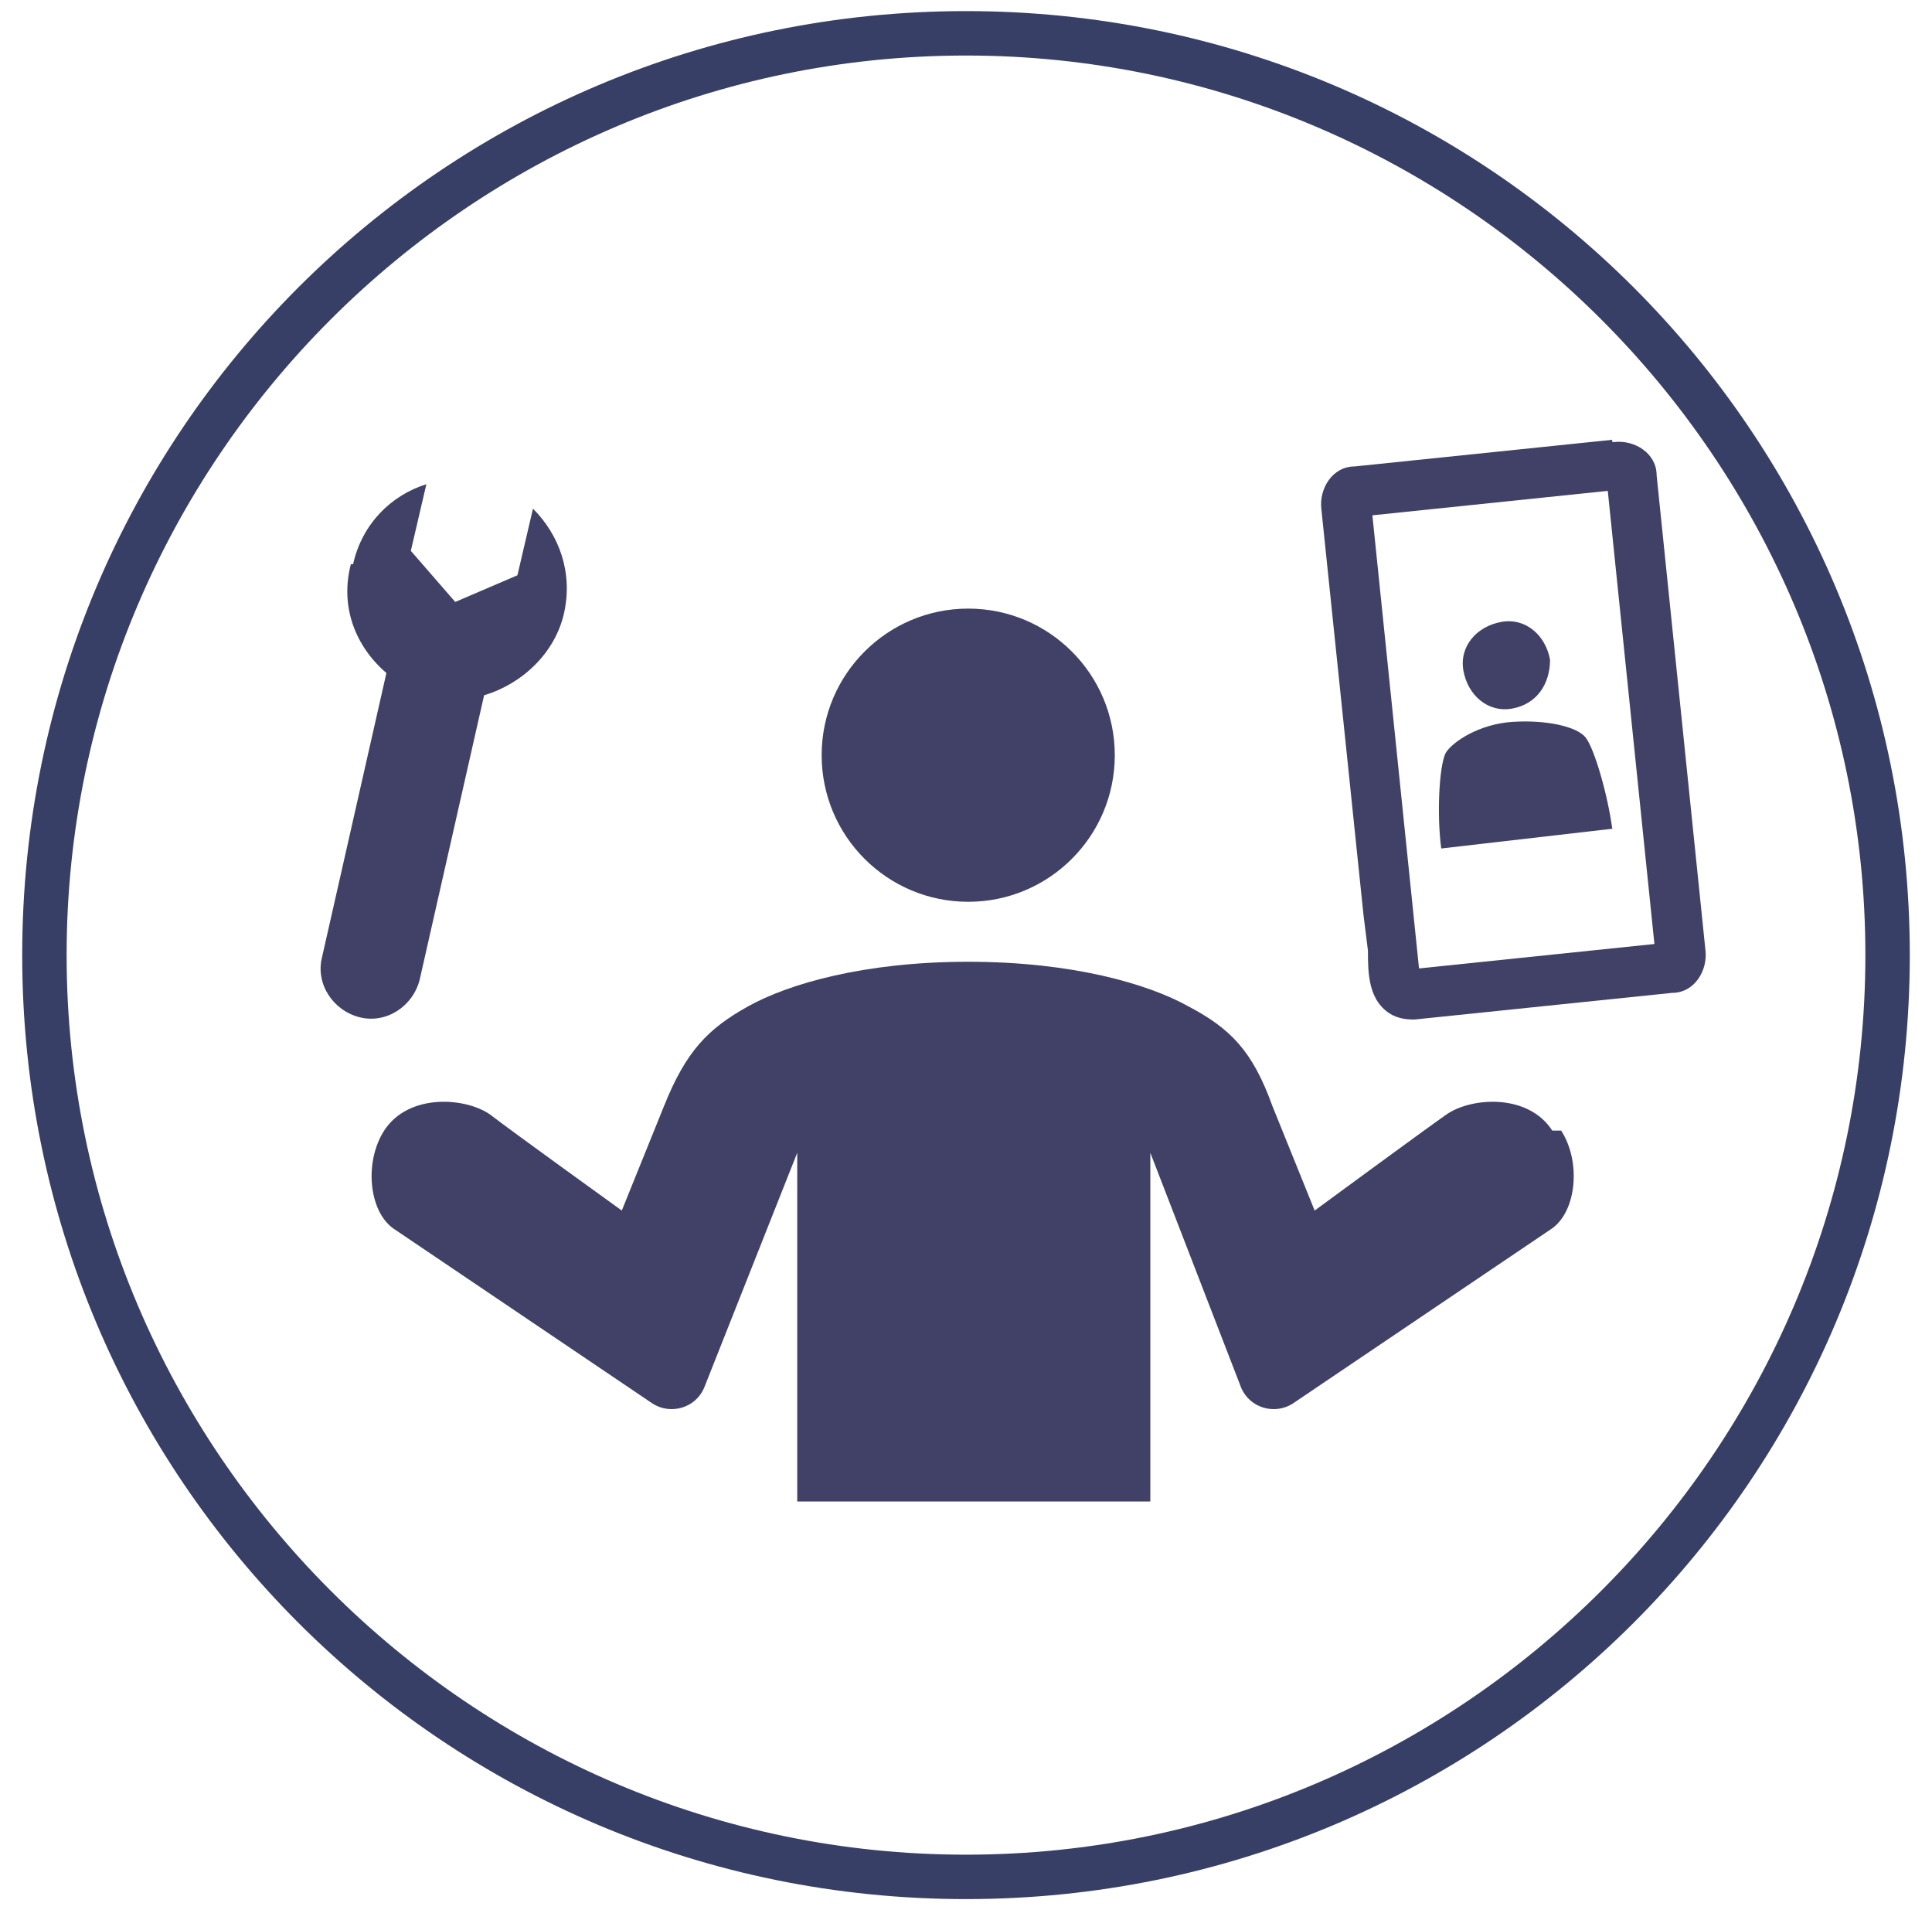
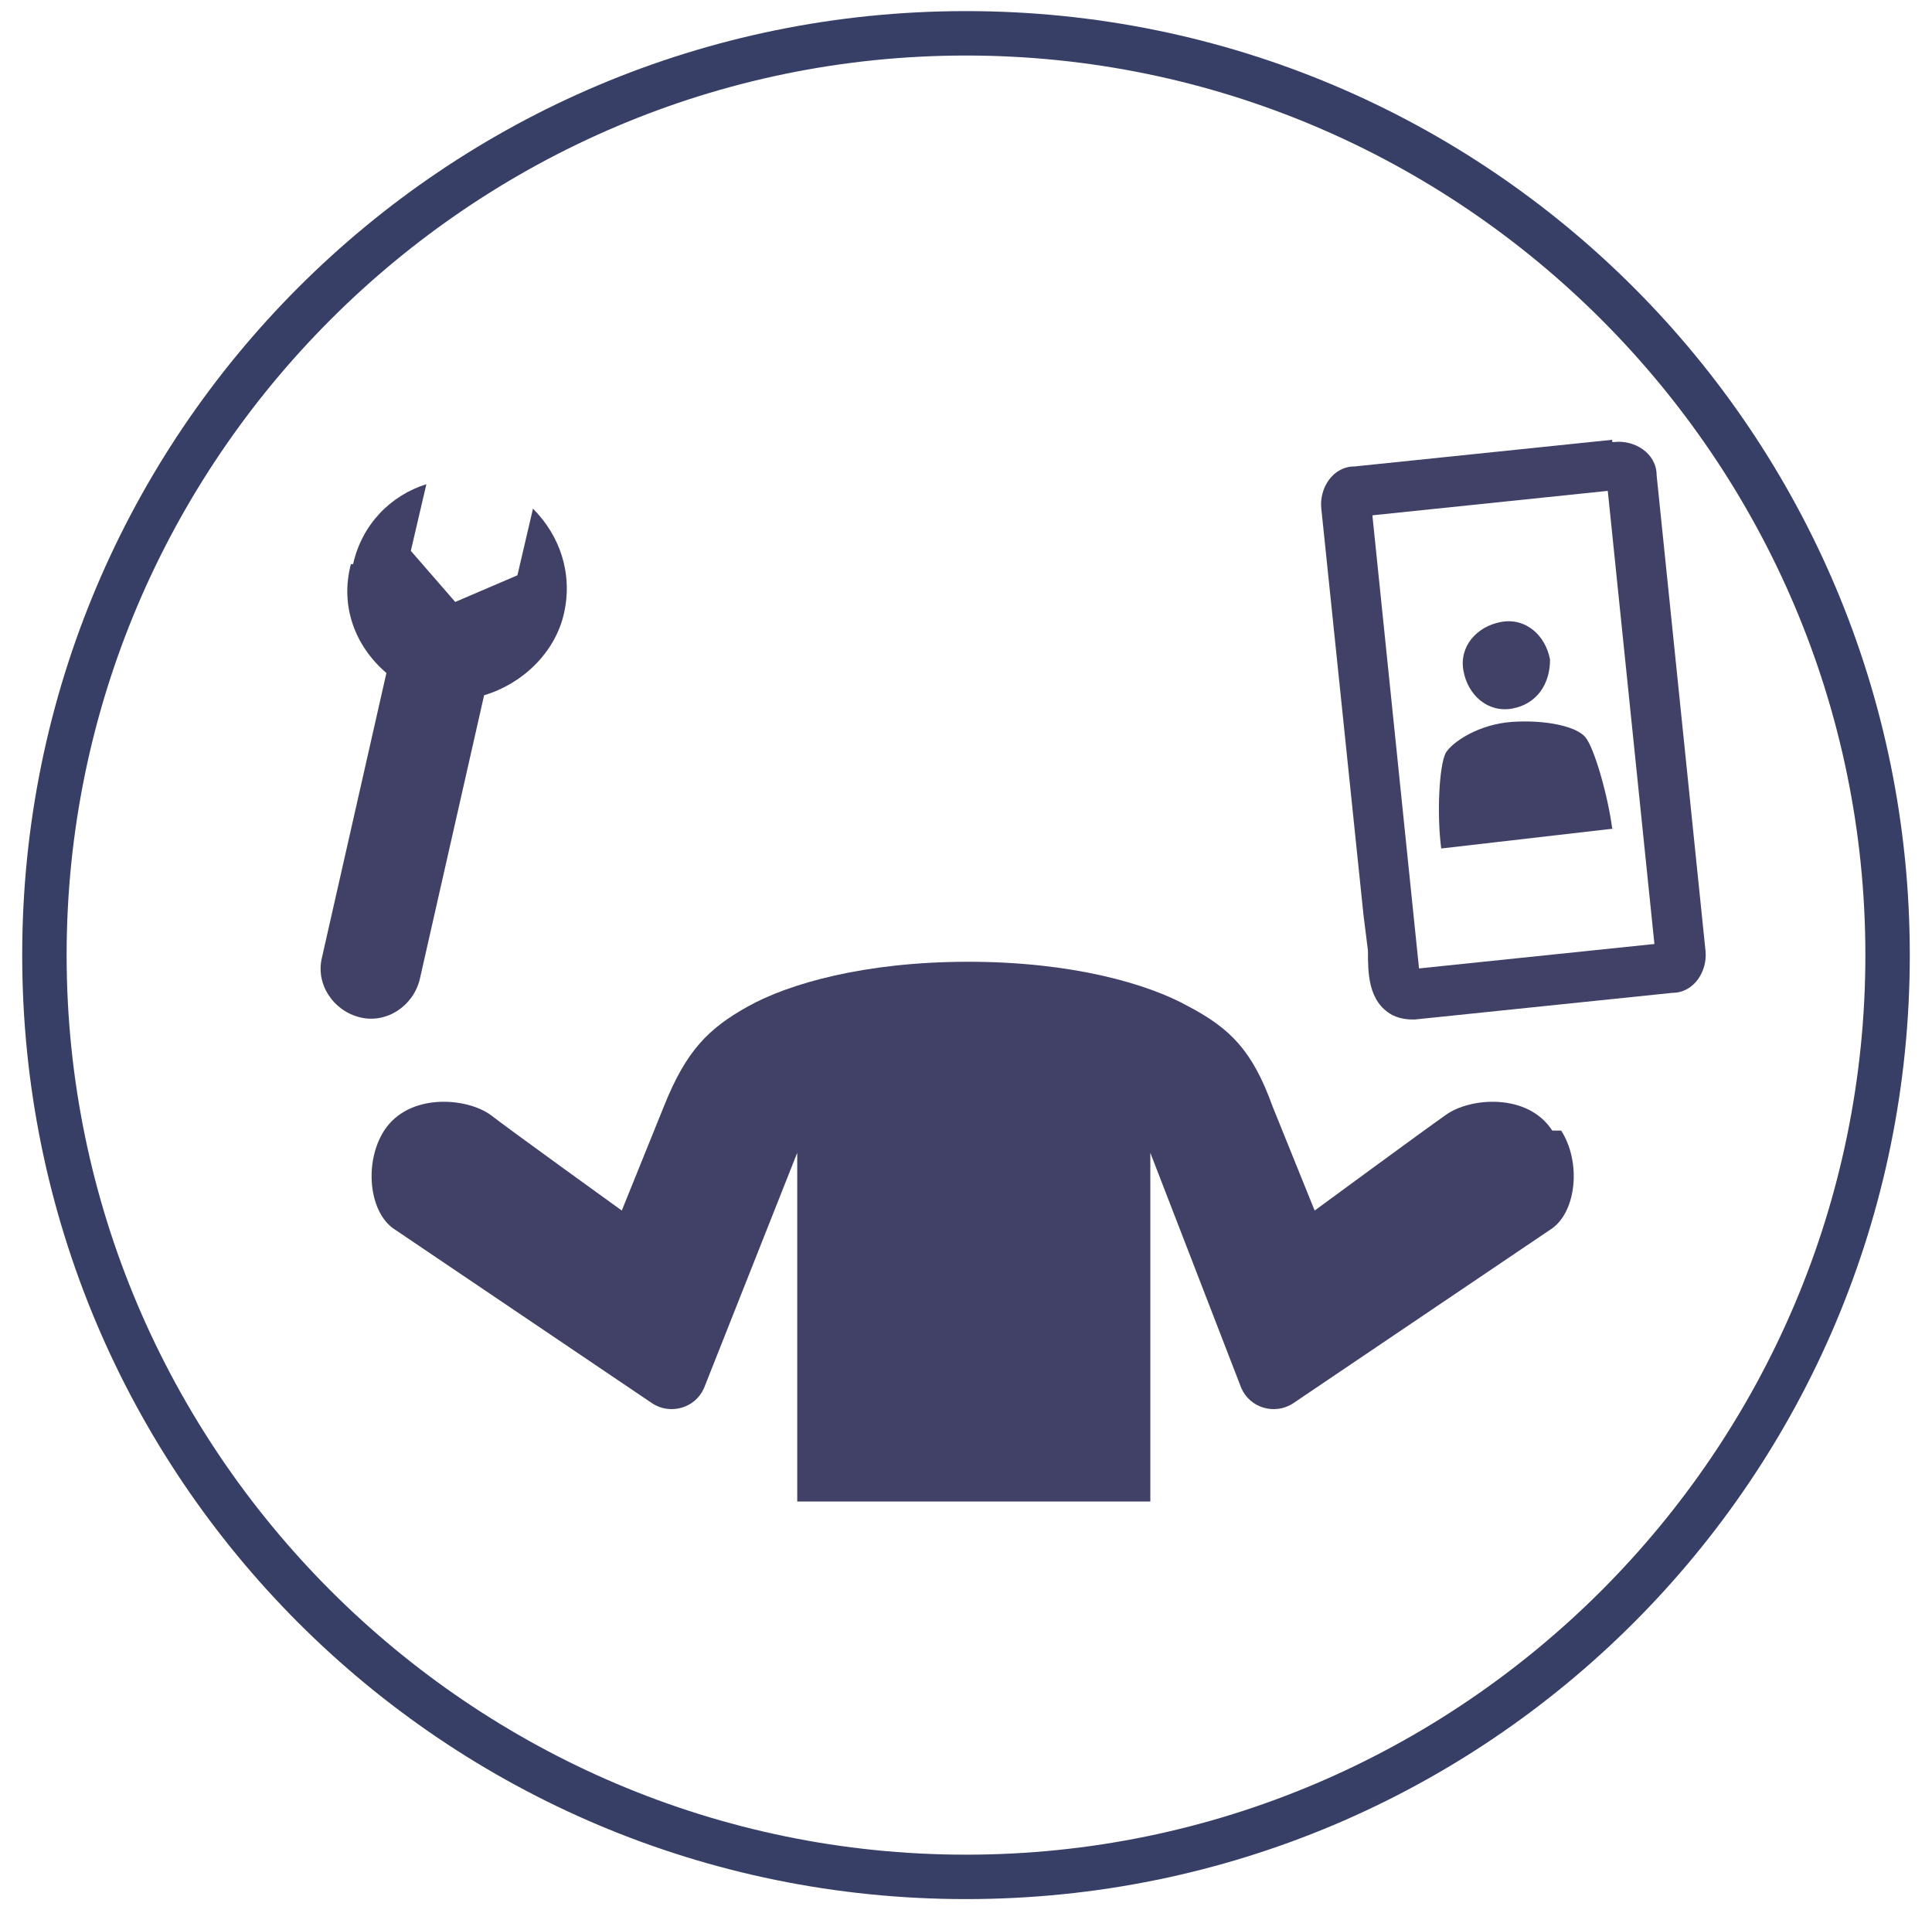
<svg xmlns="http://www.w3.org/2000/svg" id="_レイヤー_1" version="1.1" viewBox="0 0 87 86">
  <defs>
    <style>
      .st0 {
        fill: #373f66;
      }

      .st1 {
        fill: #414168;
      }
    </style>
  </defs>
  <path class="st0" d="M43.5,2.5c22.3,0,40.5,18.2,40.5,40.5s-18.2,40.5-40.5,40.5S3,65.3,3,43,21.2,2.5,43.5,2.5M43.5.5C20,.5,1,19.5,1,43s19,42.5,42.5,42.5,42.5-19,42.5-42.5S67,.5,43.5.5h0Z" />
  <path class="st1" d="M15.9,25.4c.4-1.8,1.7-3.1,3.3-3.6l-.7,3,2,2.3,2.8-1.2.7-3c1.2,1.2,1.8,2.9,1.4,4.7s-1.9,3.2-3.6,3.7l-2.9,12.8c-.3,1.2-1.5,2-2.7,1.7s-2-1.5-1.7-2.7l2.9-12.8c-1.4-1.2-2.1-3-1.6-4.9h.1Z" />
  <g>
    <g>
      <path class="st1" d="M69.8,29.7c0,1.1-.6,2-1.7,2.2s-2-.6-2.2-1.7.6-2,1.7-2.2,2,.6,2.2,1.7Z" />
      <path class="st1" d="M72.6,37.3c-.2-1.5-.8-3.6-1.2-4.1-.4-.5-1.8-.8-3.3-.7s-2.7.9-3,1.4c-.3.6-.4,2.8-.2,4.3l7.8-.9h-.1Z" />
    </g>
    <path class="st1" d="M72.6,19.8l-11.6,1.2c-1,0-1.6,1-1.5,1.9l1.9,18.3.2,1.6c0,1,0,2.3,1.1,2.9.4.2.8.2,1,.2l11.6-1.2c1,0,1.6-1,1.5-1.9l-2.2-21.4c0-1-1-1.6-1.9-1.5h-.1ZM74.5,42.5l-10.6,1.1-2.1-20.4,10.6-1.1,2.1,20.4Z" />
  </g>
  <g>
-     <circle class="st1" cx="43.6" cy="34" r="6.6" />
    <path class="st1" d="M69.9,50.9c-1.1-1.7-3.7-1.5-4.8-.7-1,.7-5.9,4.3-5.9,4.3l-1.9-4.7c-.9-2.5-1.9-3.5-3.8-4.5-1.8-1-5.2-2-9.9-2s-8.1,1-9.9,2c-1.8,1-2.8,2-3.8,4.5l-1.9,4.7s-5-3.6-5.9-4.3c-1.1-.8-3.7-1-4.8.7-.9,1.4-.7,3.6.4,4.4l11.7,7.9c.8.5,1.9.2,2.3-.7l4.2-10.6v15.7h0,15.9v-15.7c0,0,4.1,10.6,4.1,10.6.4.9,1.5,1.2,2.3.7l11.7-7.9c1.1-.8,1.3-3,.4-4.4h-.3Z" />
  </g>
</svg>